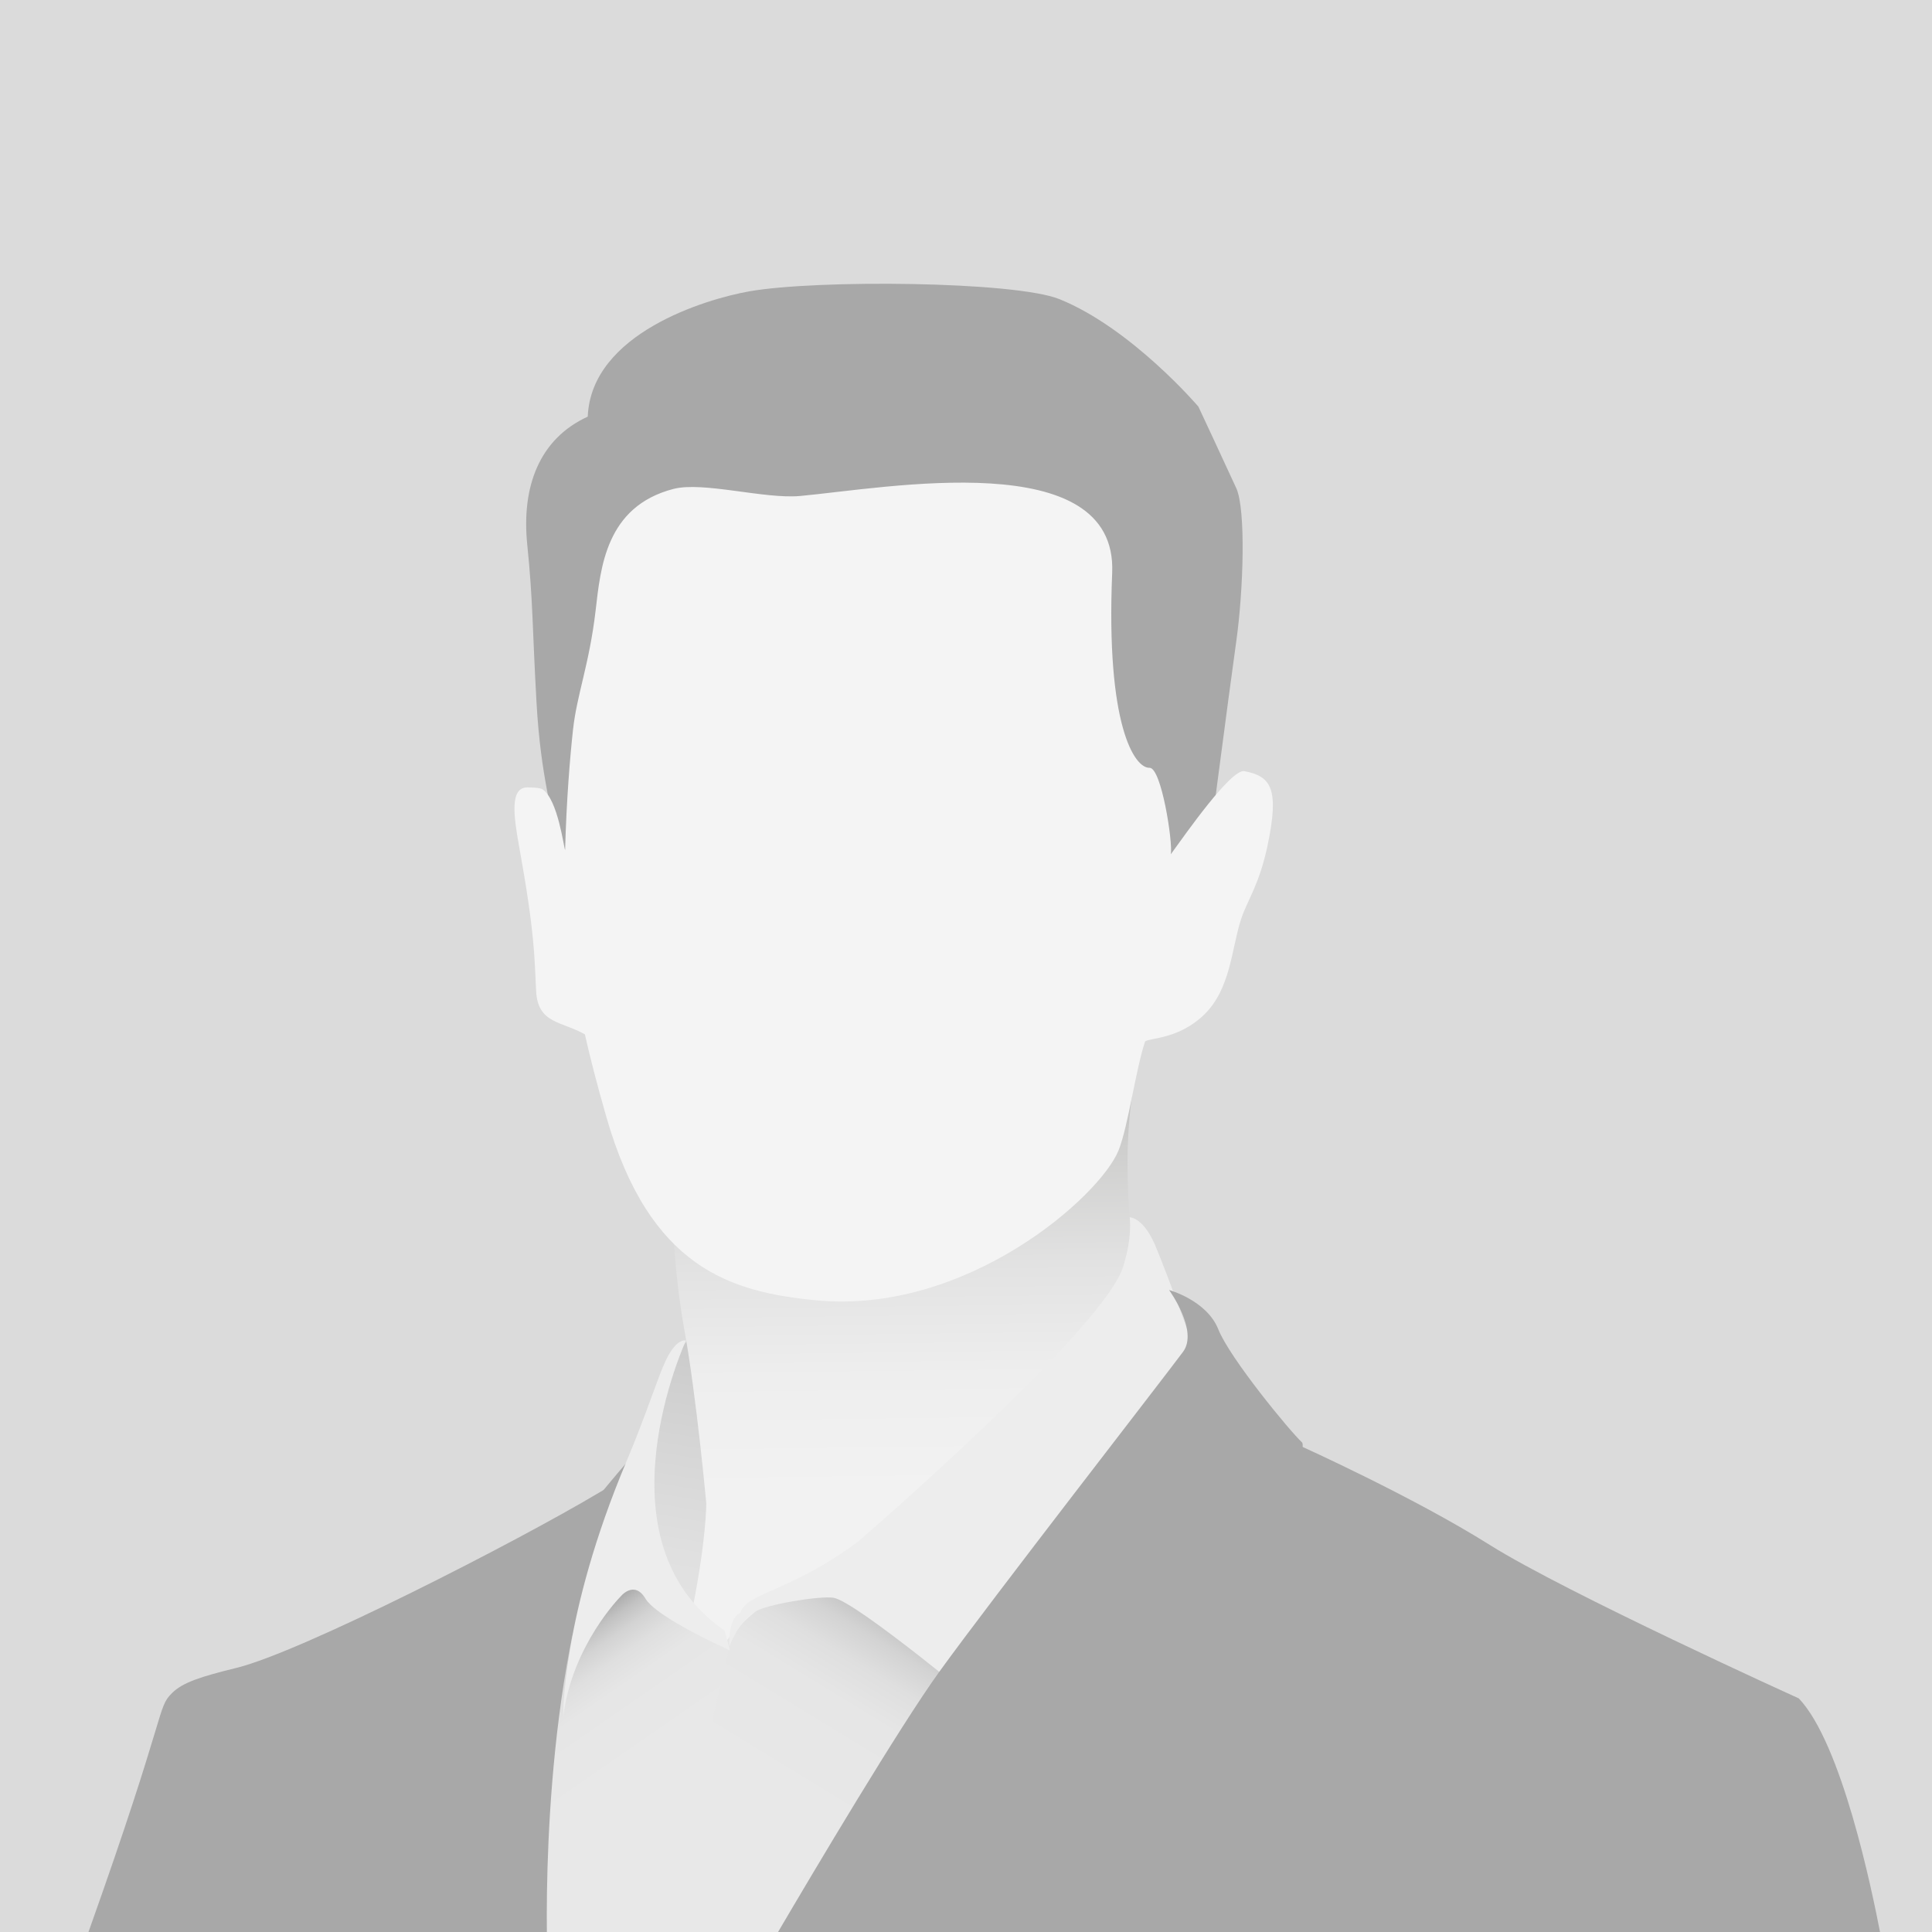
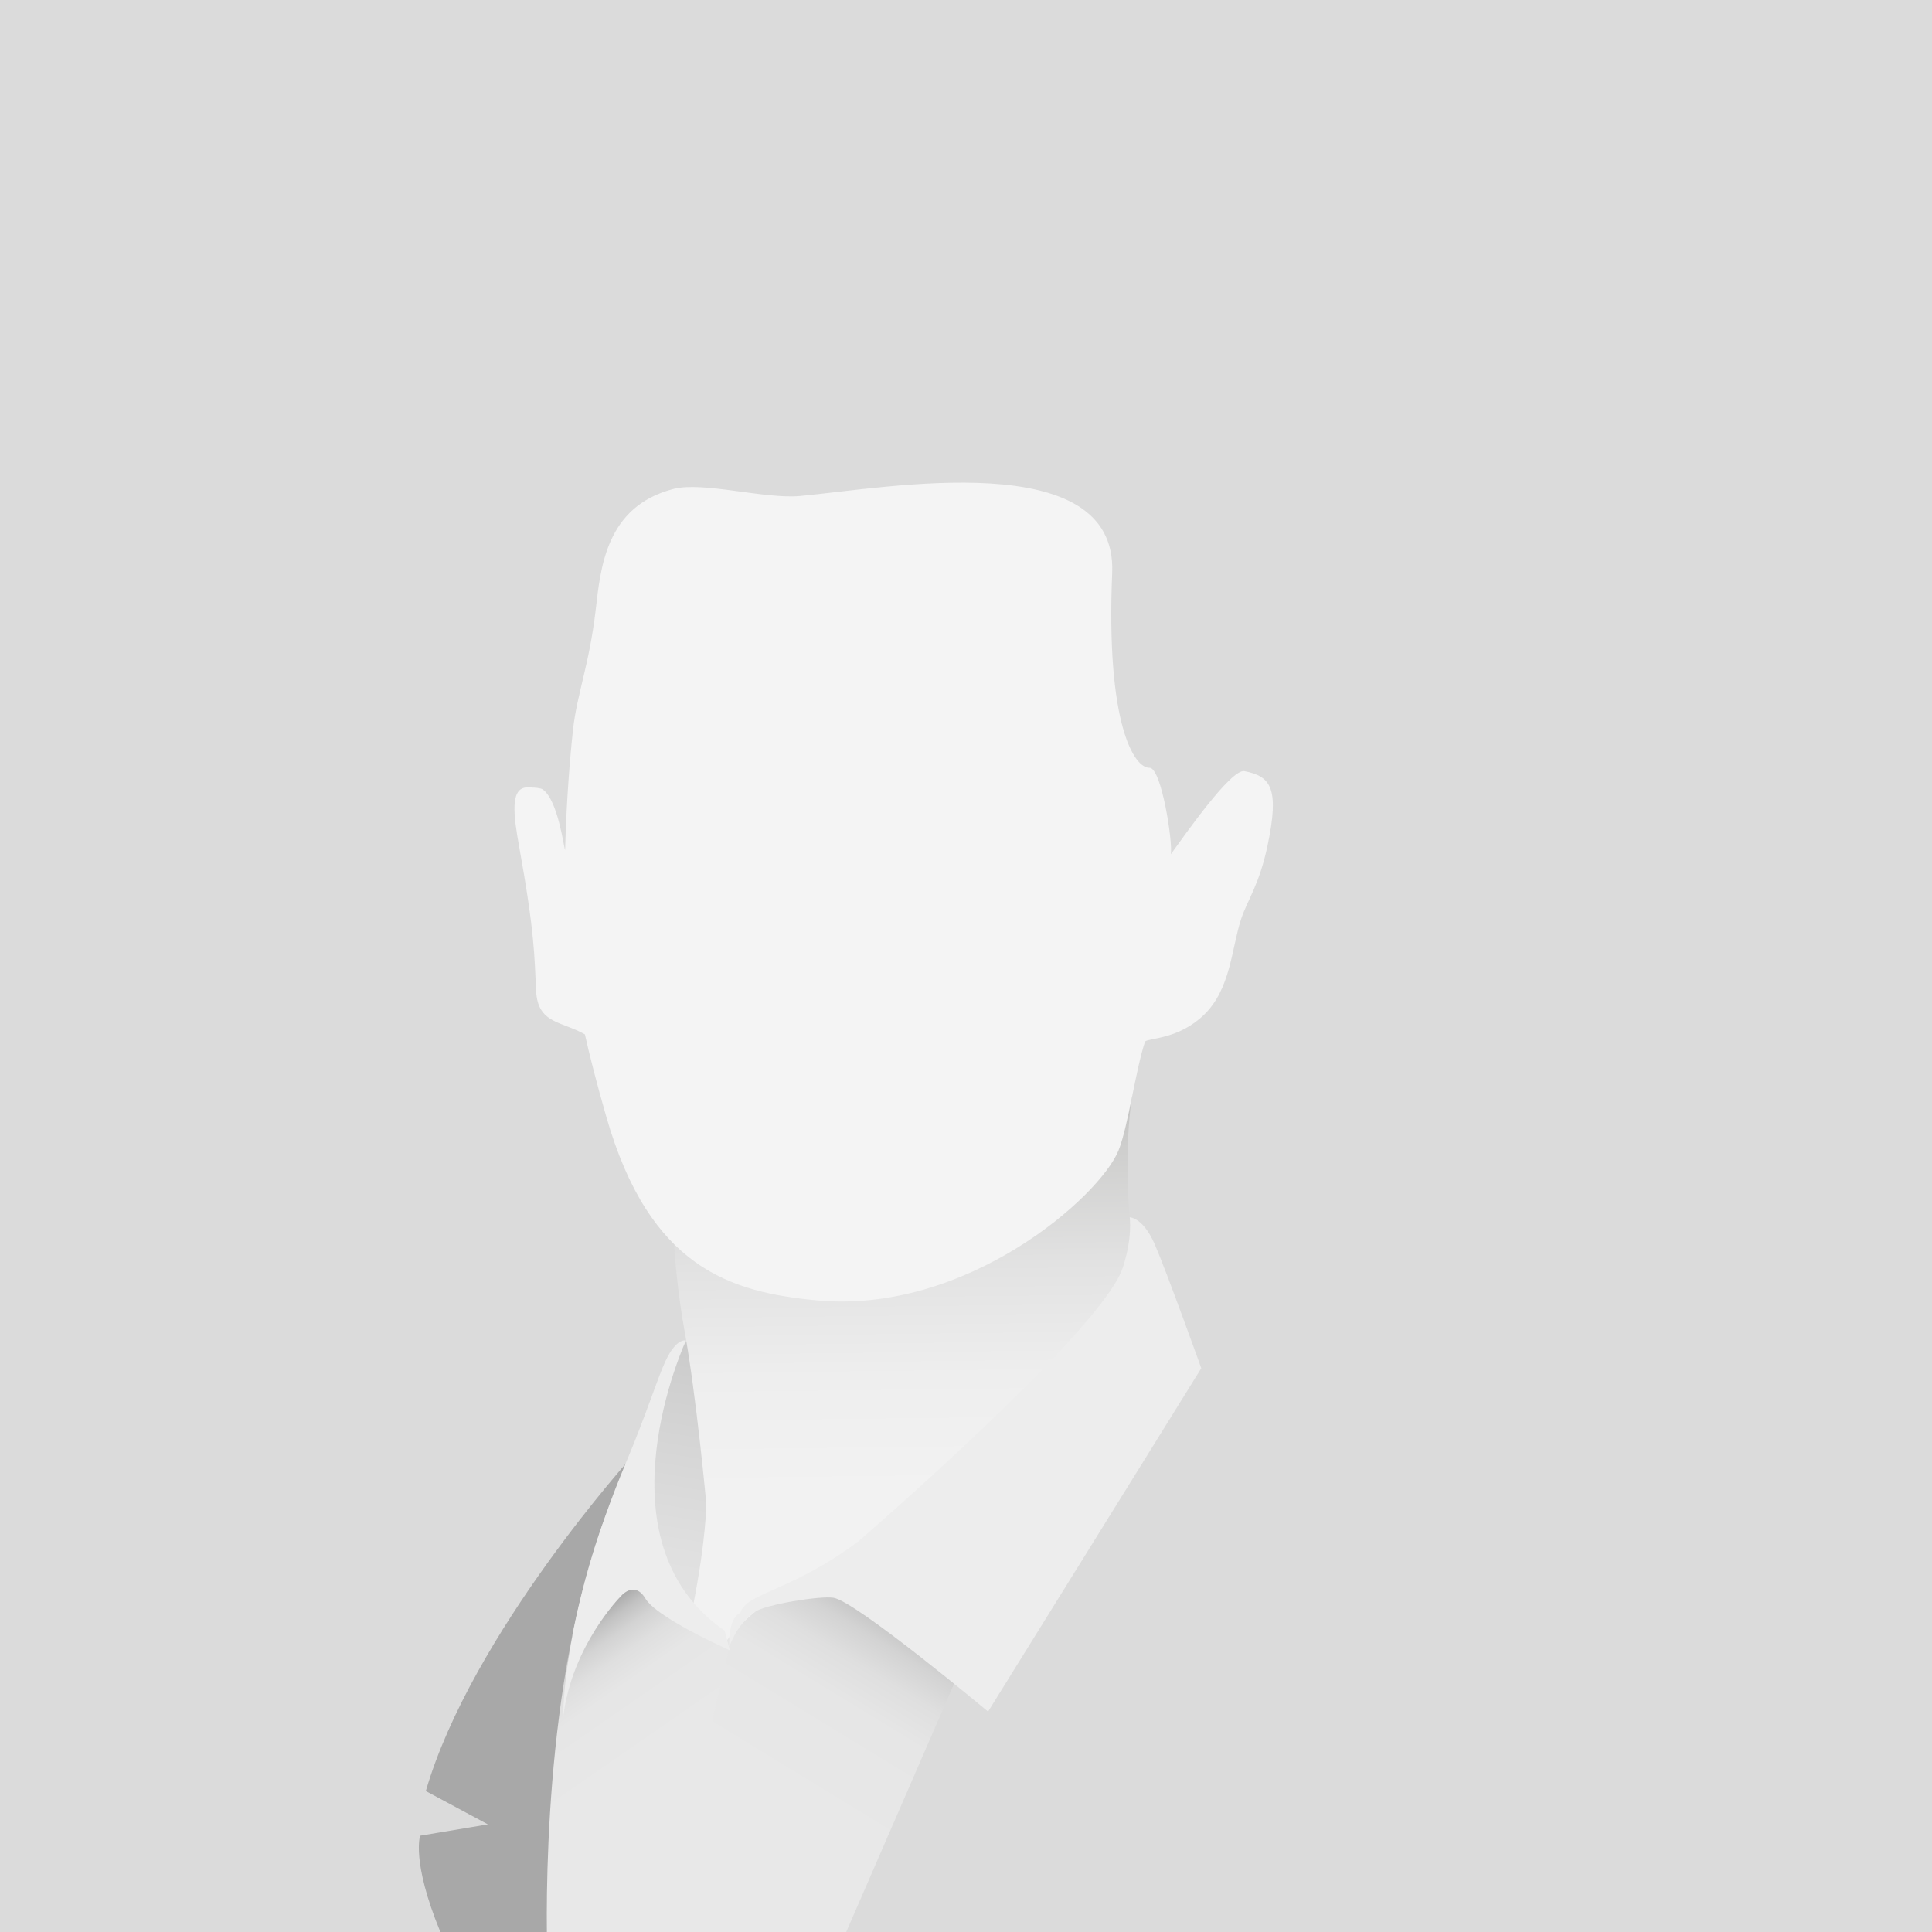
<svg xmlns="http://www.w3.org/2000/svg" xmlns:xlink="http://www.w3.org/1999/xlink" id="Layer_2" viewBox="0 0 2200 2200">
  <defs>
    <style>.cls-1{fill:url(#linear-gradient);}.cls-2{fill:#f4f4f4;}.cls-3{fill:#ededed;}.cls-4{fill:#dbdbdb;}.cls-5{fill:#a8a8a8;}.cls-6{fill:url(#linear-gradient-3);}.cls-7{fill:url(#linear-gradient-4);}.cls-8{fill:url(#linear-gradient-2);}</style>
    <linearGradient id="linear-gradient" x1="740.35" y1="1916.11" x2="808.72" y2="1516.52" gradientUnits="userSpaceOnUse">
      <stop offset="0" stop-color="#e6e6e6" />
      <stop offset=".37" stop-color="#e0e0e0" />
      <stop offset=".83" stop-color="#d0d0d0" />
      <stop offset="1" stop-color="#c9c9c9" />
    </linearGradient>
    <linearGradient id="linear-gradient-2" x1="1034.39" y1="1696.49" x2="1028.52" y2="1213.25" gradientUnits="userSpaceOnUse">
      <stop offset="0" stop-color="#f2f2f2" />
      <stop offset=".27" stop-color="#eee" />
      <stop offset=".53" stop-color="#e2e2e2" />
      <stop offset=".79" stop-color="#cfcfce" />
      <stop offset="1" stop-color="#babab9" />
    </linearGradient>
    <linearGradient id="linear-gradient-3" x1="888.87" y1="2045.18" x2="1070.32" y2="1748.16" gradientUnits="userSpaceOnUse">
      <stop offset="0" stop-color="#e8e8e8" />
      <stop offset=".37" stop-color="#e6e6e6" />
      <stop offset=".5" stop-color="#dfdfdf" />
      <stop offset=".6" stop-color="#d3d3d3" />
      <stop offset=".68" stop-color="#c2c2c2" />
      <stop offset=".75" stop-color="#ababab" />
      <stop offset=".82" stop-color="#909090" />
      <stop offset=".87" stop-color="#6f6f6f" />
      <stop offset=".92" stop-color="#494949" />
      <stop offset=".97" stop-color="#202020" />
      <stop offset="1" stop-color="#000" />
    </linearGradient>
    <linearGradient id="linear-gradient-4" x1="712.46" y1="2020.17" x2="582.74" y2="1832.72" xlink:href="#linear-gradient-3" />
  </defs>
  <rect class="cls-4" width="2200" height="2200" />
-   <path class="cls-5" d="m2140.8,2200c-9.2-47.57-43.51-214.75-92.49-266.01,0,0-264.91-120.08-351.97-174.81s-214.74-112.31-214.74-112.31c0,0-301-81.79-413.99-84.76-112.99-2.97-290.16,80.64-384.62,137.09-94.45,56.45-339.73,181.86-413.51,199.99-41.2,10.12-61.56,16.67-73.75,28.86-17.31,17.31-4.72,18.77-94.98,271.96h2040.05Z" />
  <path class="cls-1" d="m803.21,1649.02c-6.67-50.83-21.01-121.25-21.01-121.25,0,0-29.91,20.28-43.69,142.25-13.78,121.96,11.33,212.85,11.33,212.85,0,0,83.75-2.24,53.37-233.85Z" />
  <path class="cls-8" d="m1293.84,1445.88s-21.88-114.8-.67-223.34c21.21-108.54-528.03,139.43-528.03,139.43,0,0,.27,75.79,14.16,152.34s24.95,197.52,24.95,197.52c0,0,.27,39.3-15.21,117.71-15.49,78.41,67.51,79.44,67.51,79.44,0,0,326.9-144.8,421.67-425.22l15.63-37.88Z" />
  <path class="cls-6" d="m963.6,2200l209.73-482.79s-159.41,57.24-257.62,86.56c-47.87,14.29-85.97,60.33-88,64.4,0,0-8.86,20.23-11.69,34.52-15.98,80.82-66.22,253.23-78.54,297.32h226.11Z" />
  <path class="cls-3" d="m1286.4,1386.15s15.11-.23,28.68,31.07c13.57,31.31,52.84,140.81,52.84,140.81l-242.79,390.98s-149.68-125.15-175.89-129.58c-15.17-2.56-77.76,7.62-90.13,16.23-20.6,14.34-28.67,39.68-28.67,39.68,0,0-2.26-31.68,12.58-38.95,7.54-23.08,57.54-23.71,134.84-81.56,0,0,276.49-238.66,300.63-311.23,11.34-34.09,7.91-57.45,7.91-57.45Z" />
  <path class="cls-7" d="m754.68,2200l75.42-322.37s-75.25-70.81-102.79-106.81c-27.54-36.01-99.45,146.11-99.45,146.11,0,0-5.29,207.3-7.23,283.07h134.06Z" />
  <path class="cls-5" d="m622.72,2200c-1.01-98.66,5.19-374.46,98.55-543.16,0,0-184.16,203.14-236.38,382.65l70.68,37.96-77.13,12.9s-10.31,28.71,23.02,109.65h121.26Z" />
  <path class="cls-3" d="m781.1,1526.47s-104.99,227.8,44.02,330.33l6.03,22.43s-32.69-14.47-60.27-30.69c-16.32-9.6-30.86-19.81-35.75-28-13.15-22-28.71-2.26-28.71-2.26,0,0-54.98,55.38-64.98,136.22,0,0-2.66-113.34,72.13-290.83,22.68-53.81,34.97-94.18,44.5-114.35,12.5-26.44,23.02-22.84,23.02-22.84Z" />
-   <path class="cls-5" d="m1069.89,1903.26c-46.13,63.85-143.82,228.52-183.9,296.74h219.27l116.65-94.24-151.08-31.83,228.95-35.93c58.57-67.49,196.17-383.26,182.72-395.65-13.44-12.39-82.06-95.61-95.22-128.67-13.16-33.06-56.01-44.68-56.01-44.68,0,0,33.68,46.25,15.93,70.26-21.41,28.97-218.47,282.54-277.31,364Z" />
-   <path class="cls-5" d="m1373.1,991.49s26.54-203.62,34.65-261.13c8.12-57.51,11.14-150.06,0-174.5-11.14-24.44-43.13-92.85-43.13-92.85,0,0-76.01-89.13-158.22-122.37-50.49-20.41-276.51-22.48-353.43-8.83-48.69,8.64-179.76,47.53-183.69,142.63-55.02,25.15-75.61,79.58-68.9,145.57,6.71,66,5.63,92.59,10.56,179.83,4.93,87.24,18.77,122.29,23.88,168.71,5.11,46.42,85.35,167.48,85.35,167.48,0,0,488.75-59.91,561.02-71.14s91.91-73.41,91.91-73.41Z" />
  <path class="cls-2" d="m1417.13,878.11c-15.24-2.95-67.09,71.6-83.89,94.6,2.43-13.5-10.7-98.91-24.3-98.42-16.94.6-49.73-47.93-42.48-222.09,6.06-145.62-257.82-96.34-355.39-87.42-40.64,3.72-110.54-16.82-144.32-8.01-77.09,20.11-82.83,89.83-88.55,138.71-7.14,61.01-21.29,95.21-25.71,135.5-3.3,29.98-7.49,79.79-8.98,137-1.54-2.68-8.07-57.3-25.77-69.22-2.85-1.92-14.08-2.14-17.13-2.14-20.21,0-15.82,32.14-9.41,67.64,17.88,99,17.22,123.84,19.31,164.47,1.91,37.23,29.33,34.1,55.52,49.11,5.49,24.7,13.31,55.19,24.34,93.71,49.54,173.05,142.36,199.65,238.2,209.06,172.06,16.89,324.26-118.46,345.19-170.78,11.07-27.68,19.51-92.44,30.22-123.99,6.27-4.25,38.03-2.53,66.84-30.11,30.63-29.32,31.58-75.86,42.31-108.75,7.31-22.43,20.74-38.8,30.37-84.72,13.53-64.57,3.71-78.29-26.39-84.13Z" />
</svg>